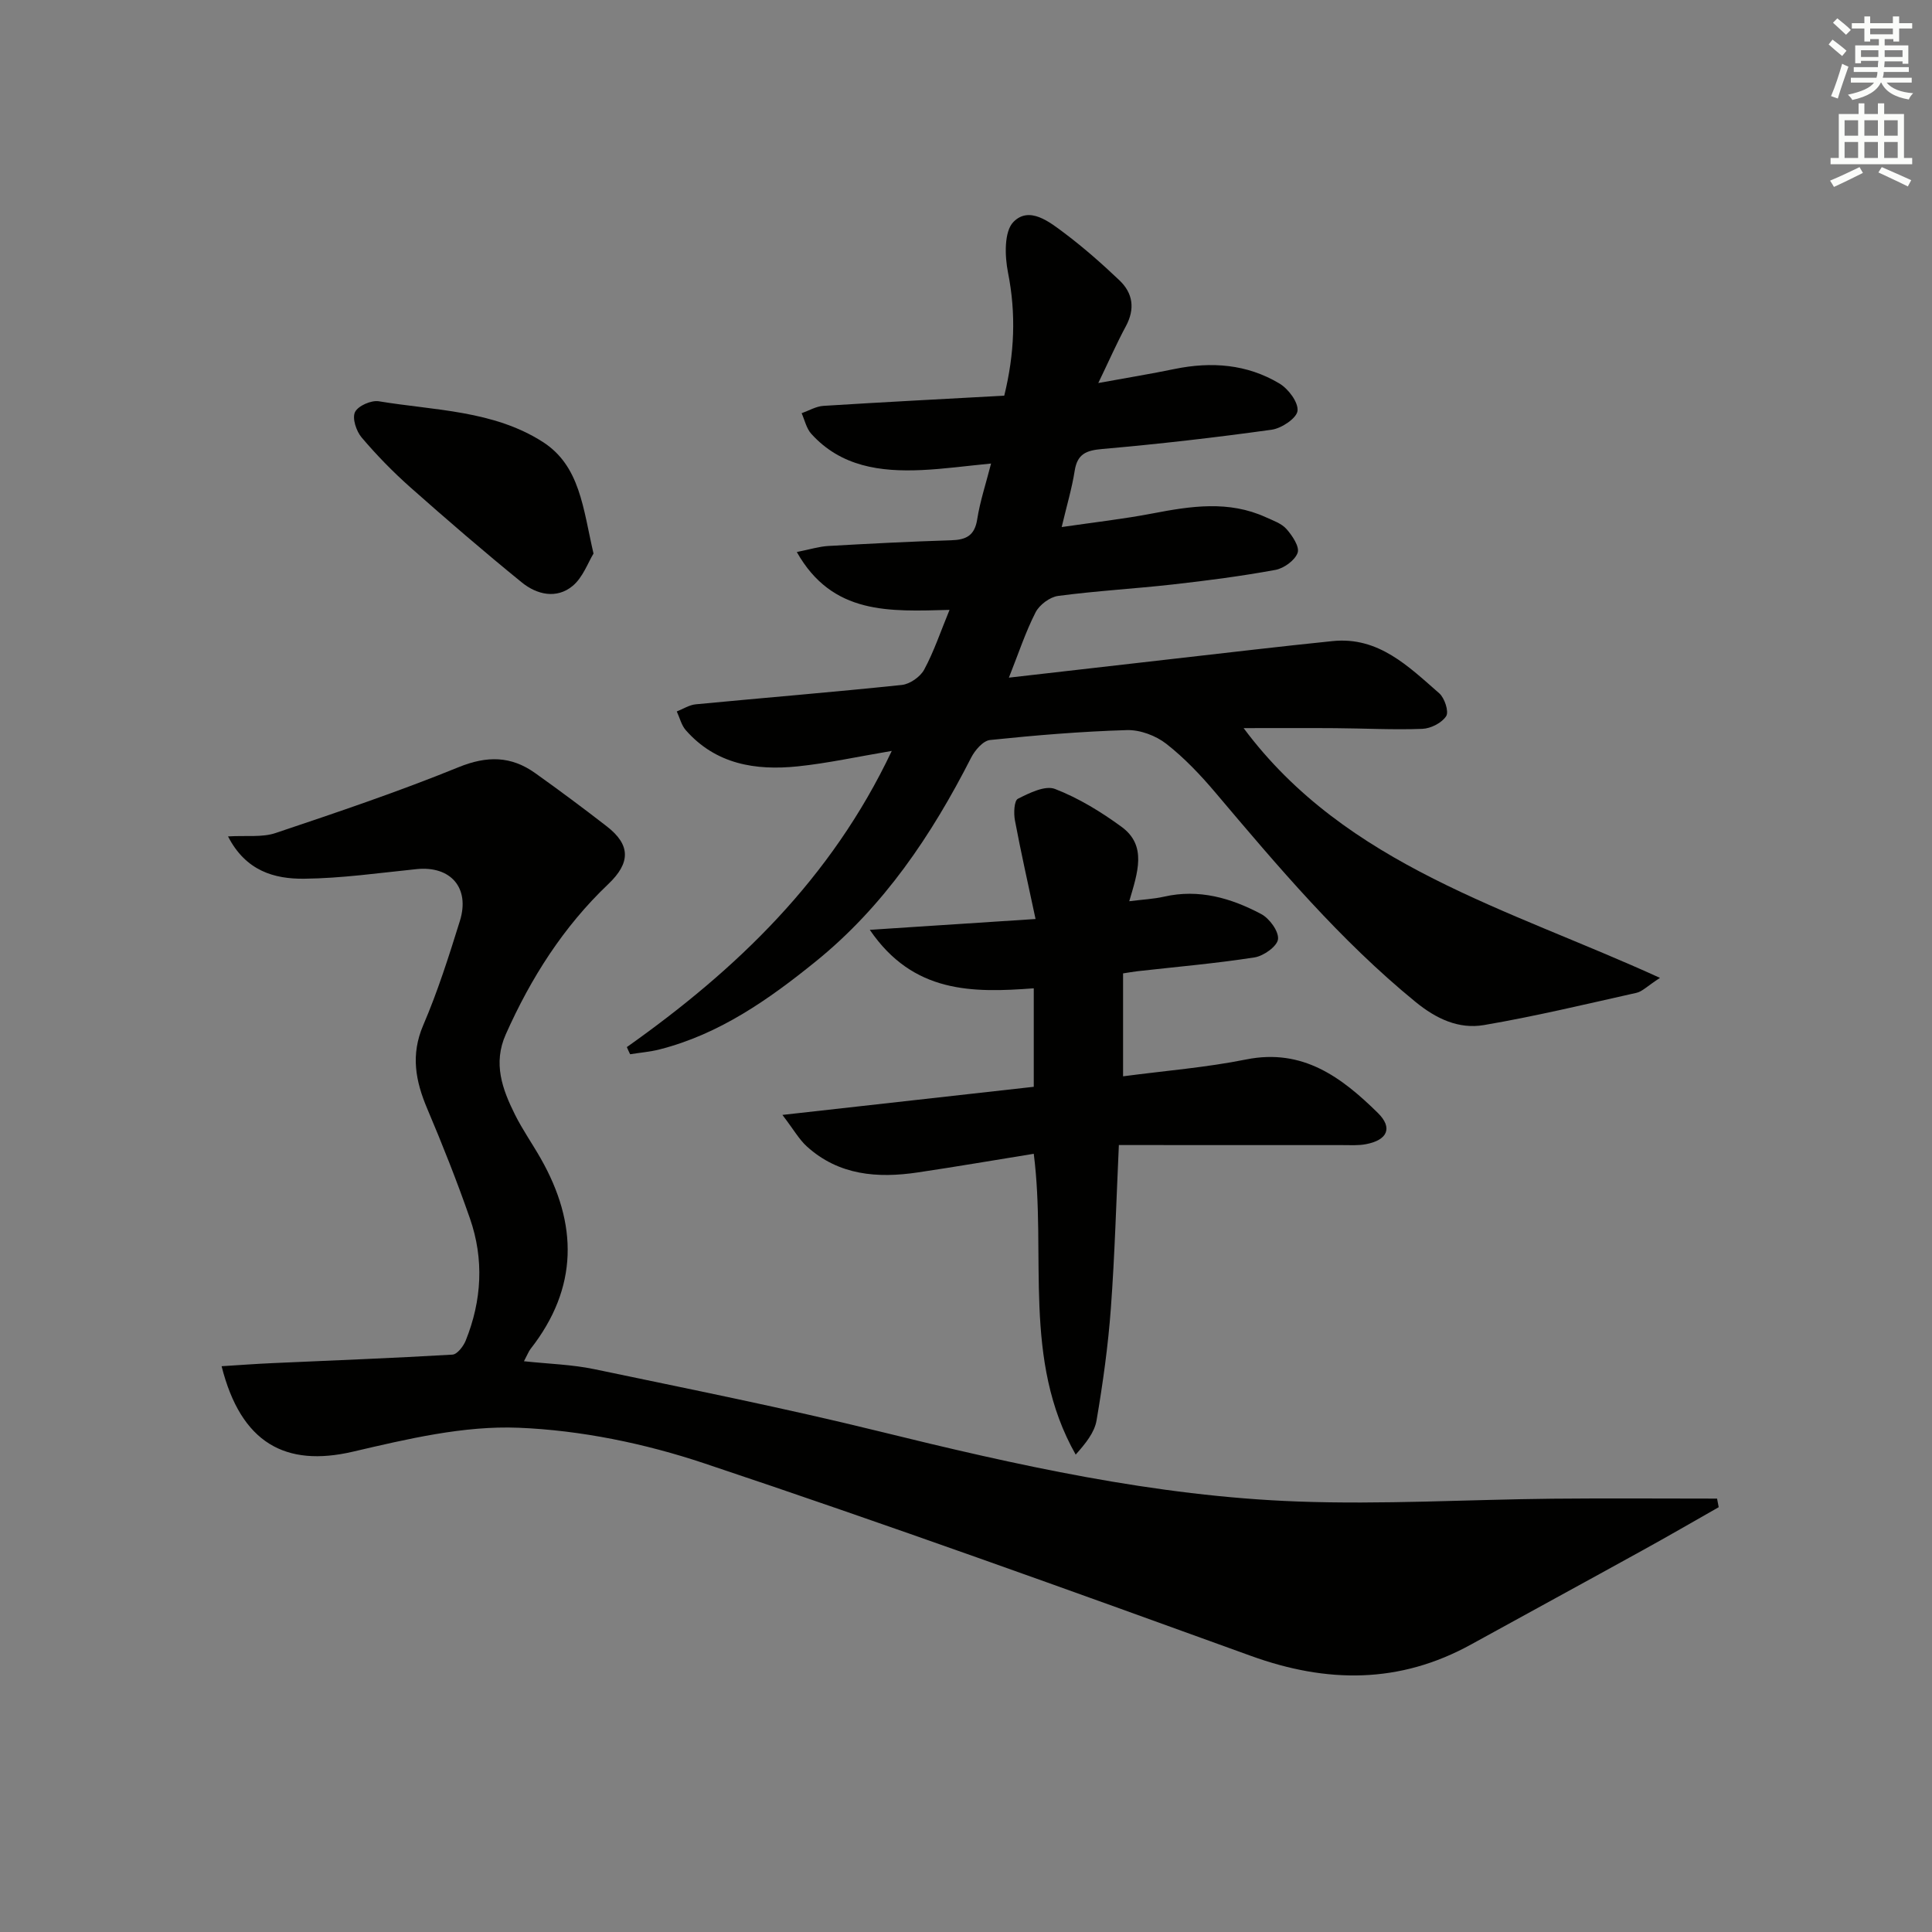
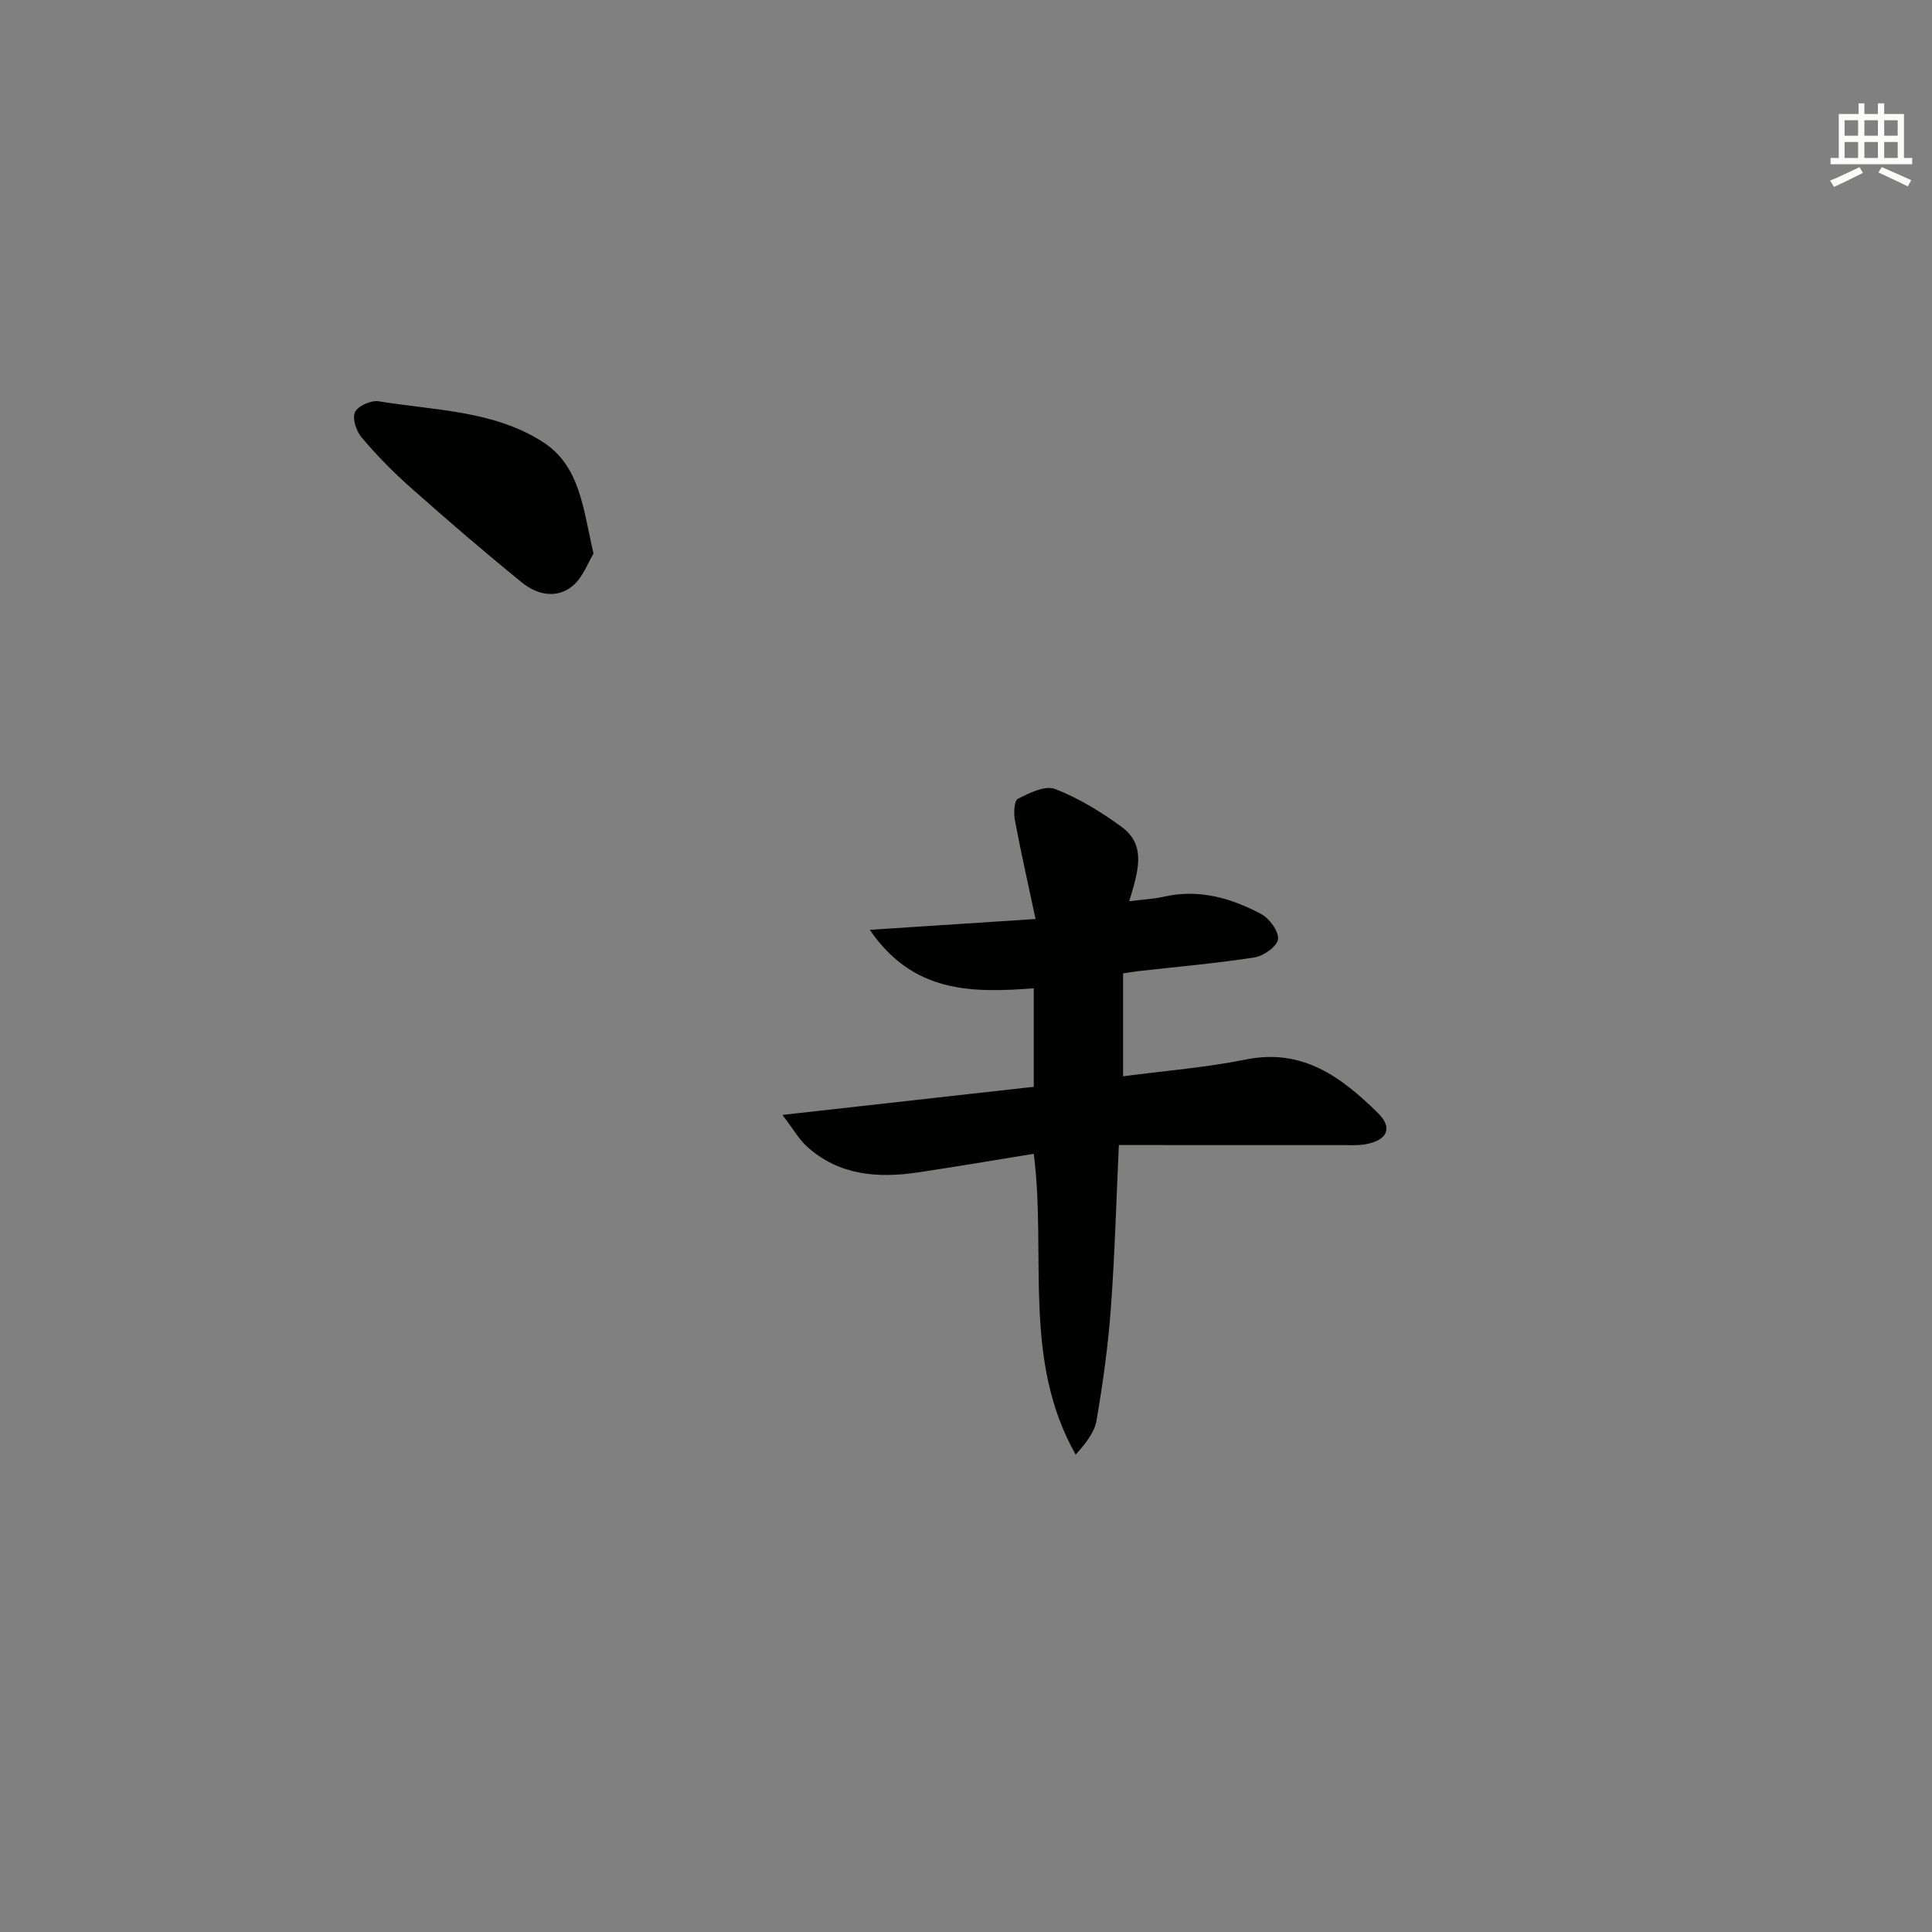
<svg xmlns="http://www.w3.org/2000/svg" enable-background="new 0 0 400 400" viewBox="0 0 400 400">
  <rect x="0" y="0" width="400" height="400" fill="#808080" stroke="none" />
  <g fill="#010100">
-     <path d="m45.88 282.86c3.69-.23 7.11-.49 10.54-.64 12.42-.56 24.85-1.03 37.26-1.76.98-.06 2.25-1.71 2.73-2.88 3.35-8.31 3.83-16.86.88-25.33-2.67-7.67-5.67-15.24-8.84-22.72-2.43-5.74-3.45-11.14-.83-17.26 3.01-7.01 5.33-14.33 7.6-21.62 2.12-6.84-1.93-11.42-8.95-10.71-7.77.79-15.54 1.91-23.33 1.99-6.12.06-12.05-1.59-15.73-8.76 3.8-.23 7.06.24 9.84-.7 12.72-4.27 25.47-8.57 37.89-13.63 5.9-2.4 10.87-2.34 15.86 1.22 5.01 3.57 9.96 7.25 14.83 11.03 4.96 3.84 4.93 7.56.31 11.95-9.3 8.84-16.02 19.43-21.22 31.1-2.69 6.03-.72 11.38 1.91 16.65 1.56 3.12 3.58 6 5.31 9.04 7.74 13.59 7.82 26.79-2.1 39.46-.38.49-.6 1.11-1.36 2.54 5.23.56 9.97.68 14.55 1.64 19.64 4.11 39.34 8.04 58.81 12.83 28.59 7.04 57.29 13.48 86.79 14.57 17.57.65 35.21-.4 52.81-.58 11.35-.11 22.7-.02 34.06-.02.11.59.23 1.19.34 1.78-5.28 3-10.54 6.05-15.86 8.98-11.78 6.51-23.61 12.94-35.39 19.43-14.83 8.18-29.87 8.07-45.61 2.37-37.61-13.62-75.25-27.2-113.19-39.87-12.3-4.11-25.51-6.84-38.43-7.36-11.36-.46-23.04 2.33-34.28 4.95-13.97 3.26-23.19-1.77-27.2-17.69z" />
-     <path d="m129.78 216.79c22.68-16.05 42.3-34.79 54.85-61.32-7.18 1.21-13.3 2.56-19.49 3.2-8.72.9-16.96-.44-23.16-7.5-.91-1.04-1.25-2.57-1.86-3.87 1.31-.51 2.58-1.35 3.92-1.48 14.22-1.36 28.47-2.52 42.68-4.01 1.67-.18 3.82-1.68 4.62-3.17 2.01-3.72 3.37-7.8 5.25-12.37-12.42.32-24.24 1.09-31.62-11.98 2.75-.55 4.62-1.14 6.51-1.25 8.47-.48 16.94-.92 25.42-1.18 3.1-.09 4.89-.94 5.42-4.34.58-3.7 1.78-7.31 2.87-11.55-5.2.5-9.78 1.14-14.37 1.35-8.53.39-16.71-.7-22.86-7.51-1-1.11-1.35-2.82-1.99-4.26 1.5-.53 2.98-1.42 4.51-1.52 12.43-.78 24.86-1.42 37.44-2.11 2.13-8.69 2.47-16.95.78-25.47-.68-3.41-.84-8.51 1.13-10.51 3.29-3.34 7.46 0 10.6 2.36 3.97 2.99 7.72 6.3 11.33 9.73 2.82 2.68 3.27 5.93 1.33 9.53-1.88 3.48-3.47 7.12-5.7 11.74 5.92-1.08 10.89-1.89 15.82-2.91 7.61-1.56 14.98-1 21.68 3.01 1.84 1.1 3.93 3.86 3.75 5.65-.15 1.51-3.28 3.62-5.31 3.91-11.67 1.63-23.39 2.97-35.13 4-3.32.29-5.15 1.02-5.7 4.52-.56 3.58-1.61 7.09-2.69 11.64 6.64-.97 12.78-1.66 18.83-2.82 7.91-1.52 15.74-2.73 23.44.79 1.51.69 3.26 1.28 4.29 2.46 1.2 1.36 2.73 3.66 2.29 4.9-.56 1.57-2.83 3.21-4.59 3.54-7.02 1.29-14.11 2.21-21.21 3.01-7.92.89-15.9 1.33-23.79 2.38-1.72.23-3.87 1.84-4.67 3.41-2.08 4.07-3.52 8.48-5.52 13.51 11.95-1.37 23.15-2.66 34.36-3.93 10.89-1.23 21.77-2.53 32.67-3.64 9.51-.97 15.71 5.26 22.06 10.8 1.12.97 2.04 3.79 1.45 4.73-.89 1.4-3.18 2.57-4.93 2.64-5.98.23-11.98-.1-17.97-.14-6.29-.05-12.57-.01-19.04-.01 21.23 28.52 54.79 37.35 86.2 51.71-2.7 1.76-3.68 2.83-4.85 3.09-10.51 2.35-20.99 4.87-31.6 6.68-5.22.89-9.89-1.3-14.18-4.81-15.58-12.73-28.44-27.99-41.35-43.25-3.1-3.67-6.47-7.24-10.24-10.18-2.17-1.69-5.42-2.91-8.14-2.83-9.46.28-18.92 1.07-28.34 2.05-1.45.15-3.15 2.14-3.93 3.68-8.17 16.02-18.04 30.74-32.15 42.16-9.72 7.87-19.93 15.06-32.34 18.22-1.99.51-4.07.67-6.1 1-.24-.48-.46-.98-.68-1.48z" />
    <path d="m231.65 237.07c-.54 11.61-.84 22.73-1.66 33.82-.57 7.76-1.65 15.51-2.96 23.19-.43 2.53-2.31 4.82-4.32 7.08-11.12-19.61-6-41.21-8.68-62.28-8.05 1.3-16.03 2.67-24.03 3.86-8.33 1.24-16.34.61-22.95-5.38-1.61-1.46-2.71-3.46-5.06-6.53 18.4-2.06 35.25-3.94 52.04-5.82 0-6.93 0-13.35 0-20.39-12.72.95-24.96 1.07-33.95-12.11 11.83-.77 22.57-1.47 34.32-2.24-1.55-7.28-3.03-13.82-4.27-20.42-.28-1.47-.17-4.07.61-4.47 2.37-1.2 5.65-2.83 7.7-2.03 4.88 1.89 9.52 4.73 13.77 7.84 5.3 3.89 3.35 9.4 1.59 15.4 2.83-.36 5.05-.46 7.18-.94 7.24-1.66 13.89.28 20.13 3.59 1.72.91 3.67 3.58 3.49 5.21-.17 1.47-2.98 3.48-4.86 3.77-8.03 1.25-16.15 1.95-24.24 2.86-.95.11-1.9.29-2.98.45v21.31c8.76-1.16 17.22-1.83 25.48-3.49 11.74-2.36 19.79 3.72 27.26 11.06 3.17 3.11 1.99 5.64-2.45 6.48-1.62.31-3.32.19-4.98.19-15.15-.01-30.3-.01-46.18-.01z" />
    <path d="m122.88 114.61c-1.14 1.86-2.19 4.92-4.31 6.69-3.33 2.77-7.42 1.82-10.53-.71-7.85-6.38-15.52-12.99-23.09-19.7-3.59-3.19-6.98-6.66-10.08-10.32-1.11-1.31-1.99-3.97-1.37-5.25.62-1.29 3.36-2.5 4.93-2.24 11.52 1.91 23.68 1.86 33.92 8.4 7.76 4.96 8.35 13.73 10.53 23.13z" />
  </g>
-   <path d="m378.6 9.2.8-1c.9.7 1.9 1.4 2.9 2.3l-.9 1.1c-1.1-.9-2-1.7-2.8-2.4zm.5 10.7c.9-2.1 1.6-4.3 2.3-6.7.4.2.8.4 1.3.6-.7 2.1-1.5 4.2-2.2 6.6zm.4-15.2.9-.9c1 .8 2 1.6 2.8 2.4l-1 1c-1-.9-1.9-1.8-2.7-2.5zm12.5-1.3h1.2v1.4h2.7v1.1h-2.7v2.7h-1.2v-.5h-1.8v1.3h4.9v3.8h-1.2v-.5h-3.7c0 .4-.1.9-.1 1.2h5.1v1h-5.2c0 .5-.1.9-.2 1.2h6v1h-5.2c1.1 1.3 2.9 2 5.5 2.2-.4.4-.7.8-.9 1.3-2.9-.5-4.8-1.6-5.7-3.5h-.1c-.8 1.7-2.7 2.9-5.9 3.6-.2-.4-.6-.8-.9-1.1 2.8-.6 4.6-1.4 5.4-2.5h-4.8v-1h5.3c.1-.3.2-.7.2-1.2h-4.9v-1h5c0-.4 0-.8.1-1.3h-3.6v.5h-1.2v-3.7h4.9v-1.3h-1.8v.5h-1.2v-2.7h-2.6v-1.1h2.6v-1.4h1.2v1.4h4.7v-1.4zm-6.7 8.4h3.6c0-.4 0-.9 0-1.4h-3.6zm1.9-4.7h4.7v-1.2h-4.7zm6.7 3.3h-3.7v1.4h3.7z" fill="#fbfcfa" />
  <path d="m384.7 21.4h1.3v2.2h2.8v-2.2h1.3v2.2h4.1v9.1h1.7v1.3h-16.9v-1.3h1.7v-9.1h4.1v-2.2zm.3 13.2.7 1.2c-1.8.9-3.8 1.9-6 2.9-.2-.4-.5-.8-.8-1.3 2.4-1 4.4-2 6.1-2.8zm-3.1-6.5h2.8v-3.2h-2.8zm0 4.6h2.8v-3.3h-2.8zm4.1-4.6h2.8v-3.2h-2.8zm0 4.6h2.8v-3.3h-2.8v3.2zm3.6 1.9c2.1.9 4.1 1.8 6.1 2.7l-.7 1.3c-2.2-1.1-4.2-2-6.1-2.9zm3.3-9.7h-2.8v3.2h2.8zm-2.8 7.8h2.8v-3.3h-2.8z" fill="#fbfcfa" />
</svg>